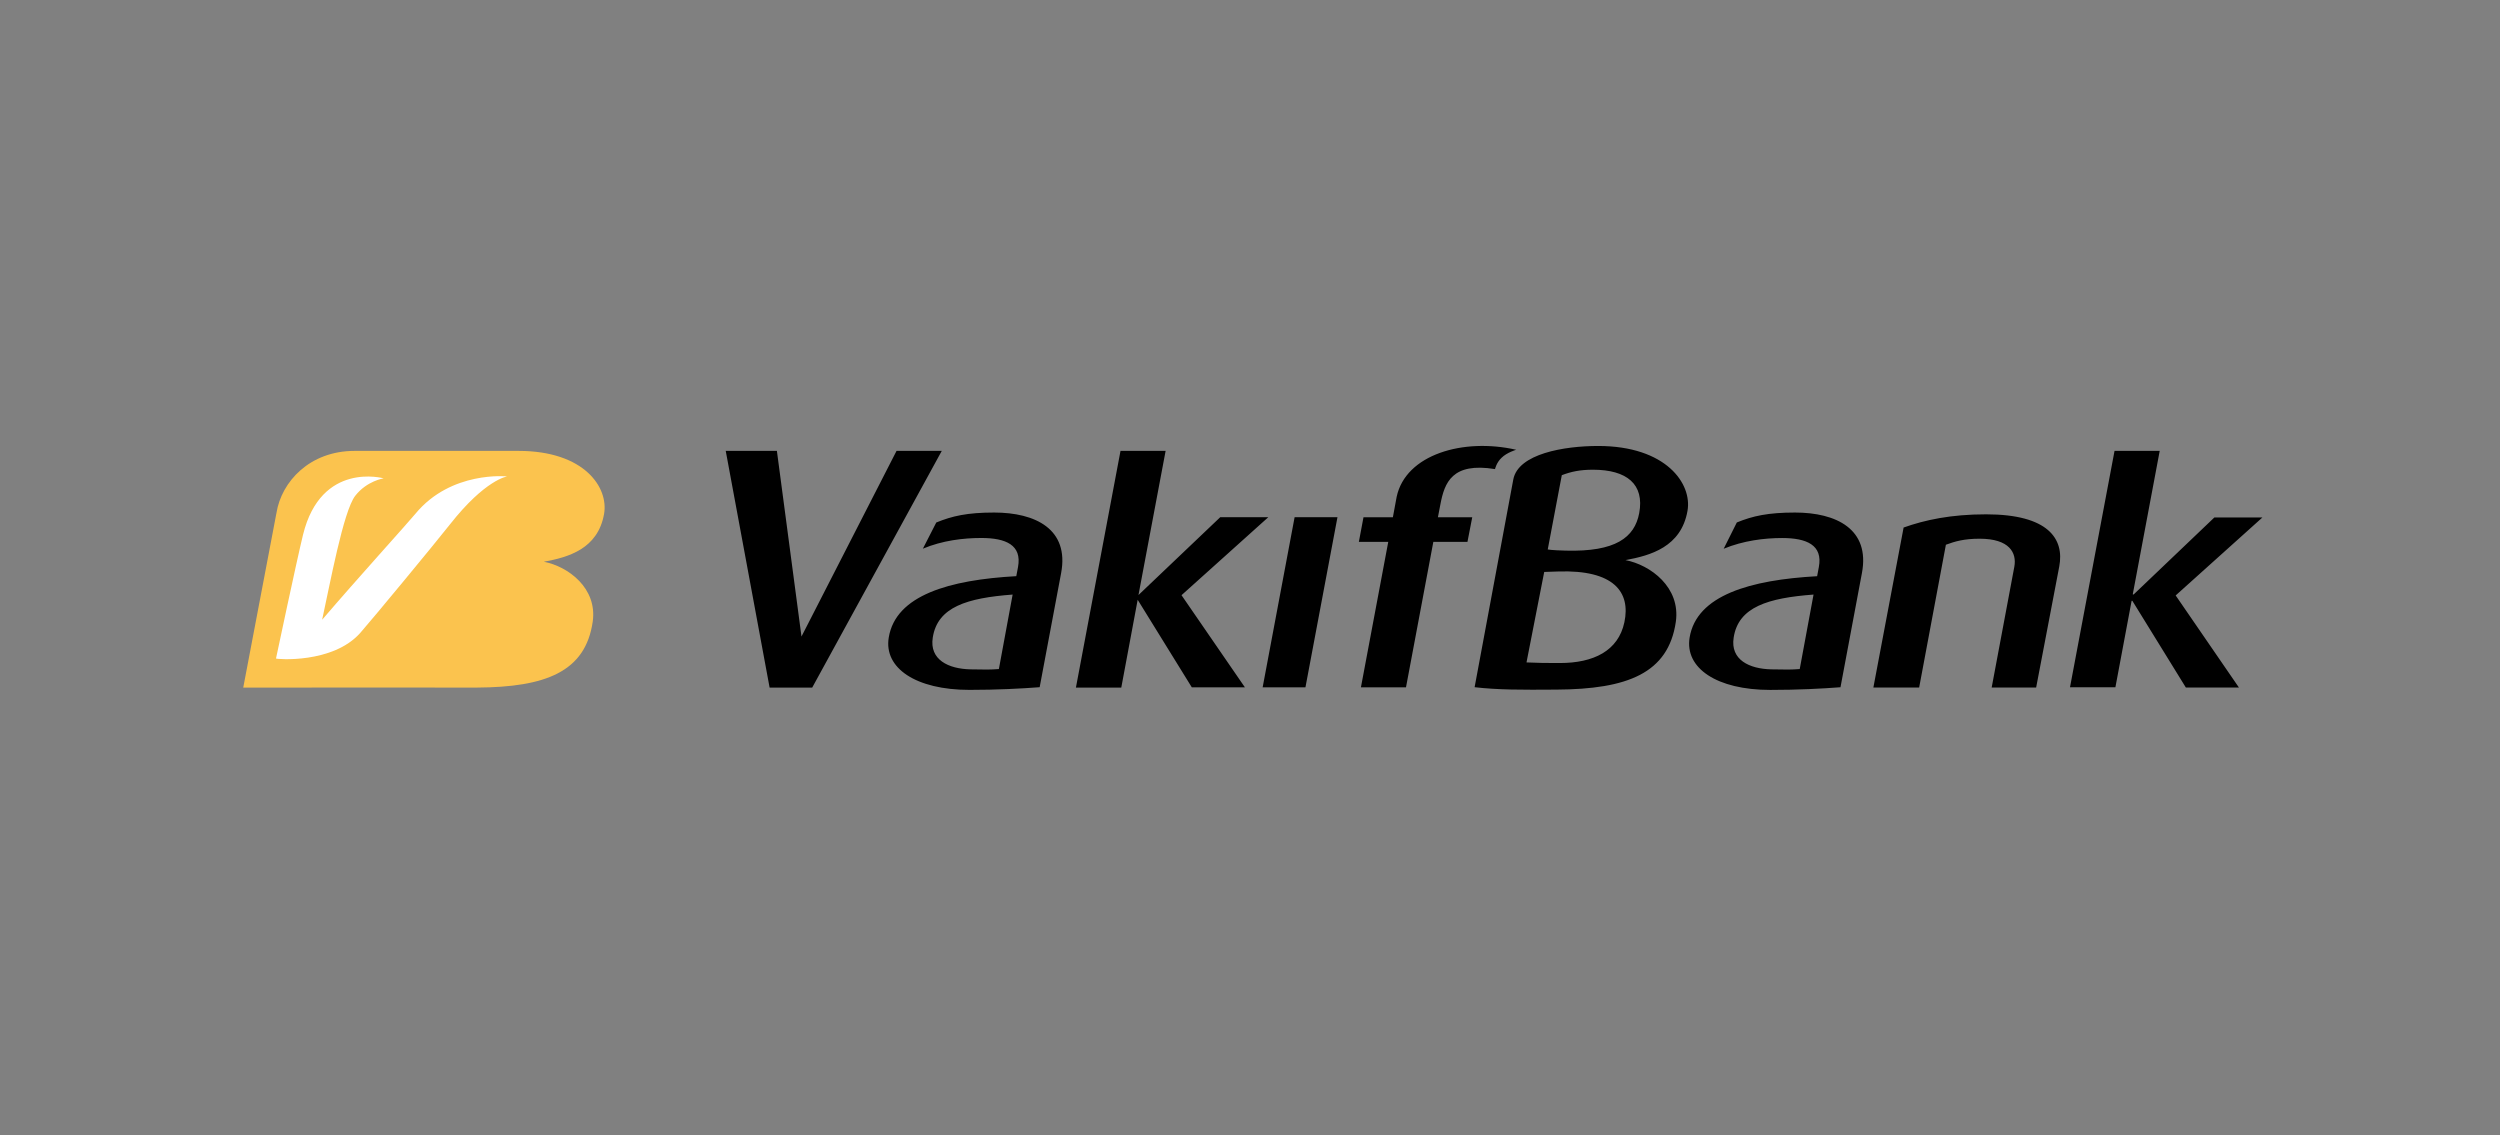
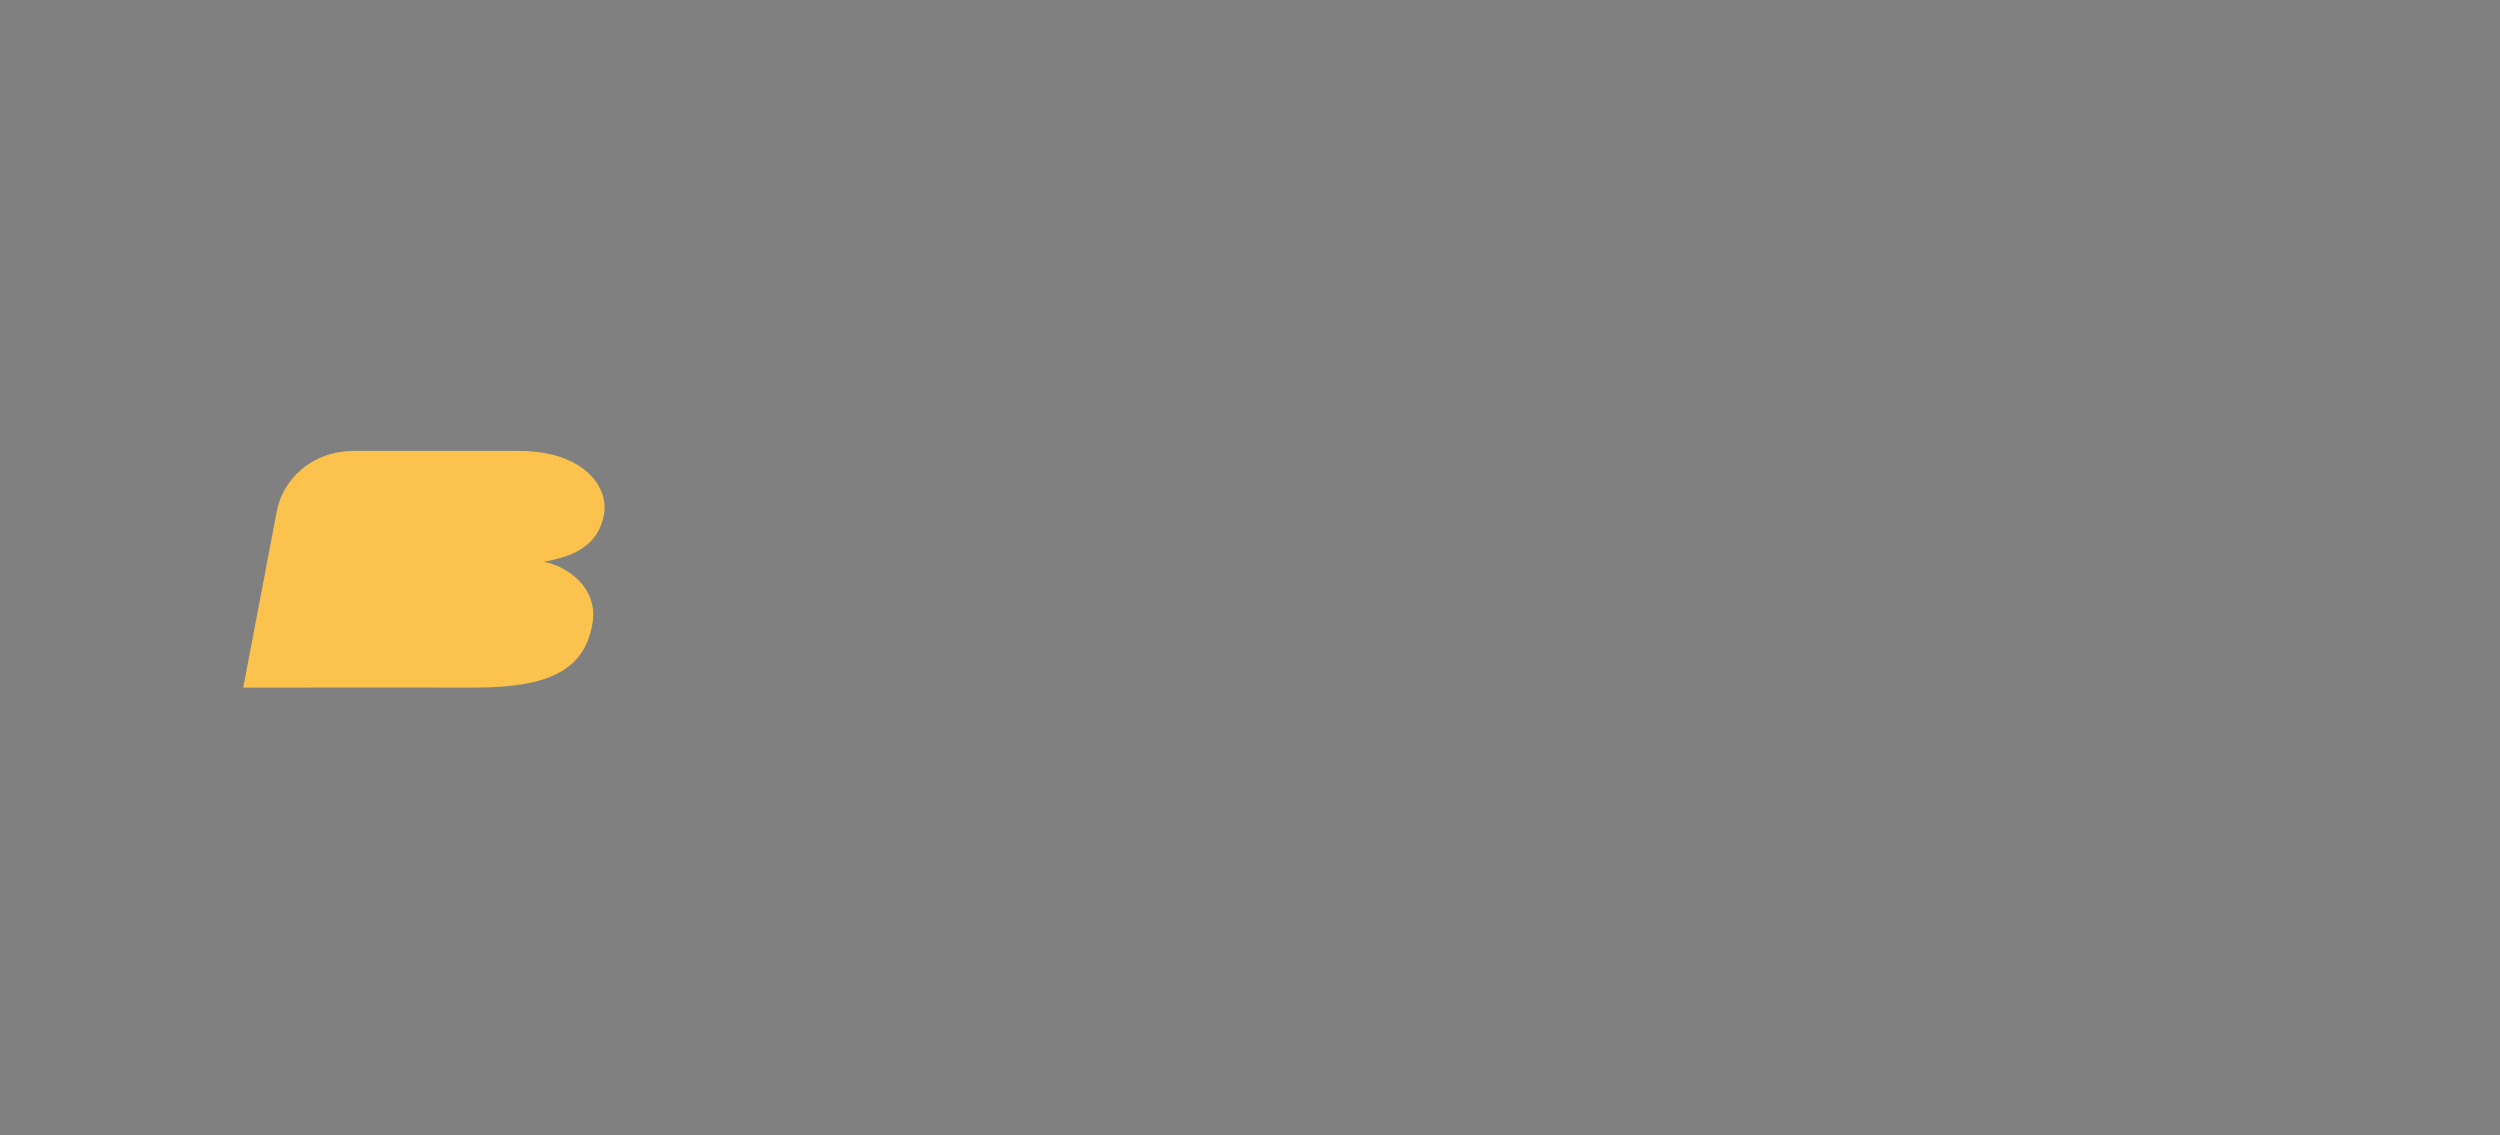
<svg xmlns="http://www.w3.org/2000/svg" xmlns:xlink="http://www.w3.org/1999/xlink" width="185px" height="84px" viewBox="0 0 185 84" version="1.1">
  <rect x="0" y="0" width="185" height="84" fill="#808080" stroke="none" />
  <title>Bitmap Copy 58</title>
  <defs>
    <rect id="path-1" x="0" y="0" width="185" height="84" rx="10" />
  </defs>
  <g id="Ödeme-Sistemi-Entegrasyonları" stroke="none" stroke-width="1" fill="none" fill-rule="evenodd">
    <g id="Blog" transform="translate(-355, -2382)">
      <g id="Bitmap-Copy-58" transform="translate(355, 2382)">
        <mask id="mask-2" fill="white">
          <use xlink:href="#path-1" />
        </mask>
        <use id="Mask" fill-opacity="0" fill="#FFFFFF" xlink:href="#path-1" />
        <g id="Vakıfbank_logo" mask="url(#mask-2)" fill-rule="nonzero">
          <g transform="translate(18, 33)">
            <path d="M26.702,5.027 C27.044,3.08 25.251,0.366 20.369,0.366 L8.24,0.366 C4.915,0.366 2.831,2.648 2.46,4.947 L0,17.881 C2.161,17.876 16.397,17.881 16.367,17.881 L17.292,17.881 C22.39,17.853 25.325,16.708 25.861,13.008 C26.217,10.518 24.03,8.911 22.244,8.569 C24.05,8.239 26.246,7.625 26.702,5.027 L26.702,5.027 Z" id="path681" fill="#FBC34E" />
-             <path d="M15.312,5.786 C14.075,7.352 9.578,12.79 8.67,13.822 C6.639,16.132 2.452,15.787 2.424,15.729 C2.424,15.726 3.933,8.588 4.423,6.575 C5.764,1.102 10.392,2.398 10.392,2.398 C10.392,2.398 9.159,2.575 8.289,3.686 C7.406,4.812 6.405,10.297 5.839,12.86 C8.491,9.761 12.126,5.763 12.745,5.014 C15.388,1.816 19.526,2.256 19.526,2.256 C19.526,2.256 17.914,2.482 15.312,5.786 L15.312,5.786 Z" id="path683" fill="#FFFFFF" />
-             <path d="M42.103,17.881 L51.692,0.364 L48.345,0.364 L41.31,14.103 L39.49,0.364 L35.704,0.364 L38.951,17.881 L42.103,17.881 Z M56.935,10.998 L55.917,16.509 C55.292,16.559 54.922,16.554 53.817,16.532 C52.189,16.497 50.767,15.825 51.024,14.181 C51.376,11.907 53.574,11.252 56.935,10.998 M60.524,9.403 C61.131,6.156 58.619,4.928 55.57,4.928 C53.579,4.928 52.464,5.182 51.284,5.666 L50.293,7.602 C51.747,6.991 53.307,6.811 54.615,6.811 C56.426,6.811 57.637,7.326 57.333,8.962 L57.205,9.636 C52.268,9.909 48.284,11.037 47.767,14.177 C47.394,16.44 49.777,18.051 53.735,18.051 C55.79,18.051 57.569,17.957 58.935,17.853 L60.524,9.403 Z M69.432,11.044 L75.853,5.274 L72.297,5.274 L66.247,11.032 L68.256,0.364 L64.918,0.364 L61.618,17.881 L64.975,17.881 L66.188,11.383 L70.193,17.861 L74.122,17.861 L69.432,11.044 Z M78.603,17.861 L80.972,5.274 L77.801,5.274 L75.436,17.861 L78.603,17.861 Z M93.115,0.876 C93.512,0.482 94.199,0.283 94.199,0.283 C90.283,-0.611 86.027,0.63 85.354,3.758 L85.073,5.276 L82.898,5.276 L82.556,7.097 L84.731,7.097 L82.708,17.864 L86.043,17.864 L88.067,7.097 L90.592,7.097 L90.946,5.276 L88.406,5.276 L88.589,4.323 C88.895,2.711 89.454,1.197 92.631,1.713 C92.631,1.711 92.736,1.232 93.115,0.876 M103.301,4.973 C102.959,6.778 101.555,7.847 97.859,7.746 C96.795,7.72 96.533,7.66 96.533,7.66 L97.573,2.164 C98.257,1.904 98.909,1.759 99.878,1.759 C102.387,1.759 103.701,2.832 103.301,4.973 M96.272,9.324 L97.295,9.29 C101.449,9.149 102.676,10.828 102.204,13.049 C101.751,15.171 99.915,16.064 97.431,16.064 C96.397,16.064 95.857,16.061 94.961,16.019 L96.272,9.324 Z M106.875,4.802 C107.23,2.798 105.296,0.002 100.263,0.002 C97.748,0.002 94.345,0.577 93.984,2.479 L91.121,17.853 C92.848,18.051 94.543,18.051 97.177,18.031 C102.433,18.003 105.457,16.822 106.011,13.018 C106.378,10.454 104.123,8.801 102.284,8.448 C104.14,8.108 106.406,7.476 106.875,4.802 M116.202,10.998 L115.18,16.509 C114.56,16.559 114.19,16.554 113.079,16.532 C111.45,16.497 110.032,15.825 110.291,14.181 C110.639,11.907 112.843,11.252 116.202,10.998 M119.783,9.403 C120.395,6.156 117.884,4.928 114.832,4.928 C112.843,4.928 111.709,5.178 110.525,5.662 L109.552,7.607 C111.009,7.005 112.57,6.814 113.876,6.814 C115.686,6.814 116.904,7.329 116.594,8.965 L116.467,9.639 C111.534,9.912 107.548,11.04 107.031,14.18 C106.663,16.442 109.044,18.054 112.996,18.054 C115.052,18.054 116.832,17.96 118.196,17.856 L119.783,9.403 Z M134.385,8.92 C134.769,6.884 133.59,5.06 128.968,5.06 C126.361,5.06 124.438,5.478 122.867,6.037 L120.629,17.88 L124.017,17.88 L125.996,7.31 C126.683,7.058 127.345,6.865 128.495,6.865 C130.701,6.865 131.249,7.907 131.061,8.935 L129.383,17.88 L132.674,17.88 L134.385,8.92 Z M139.885,10.995 L139.824,10.979 L141.819,0.363 L138.476,0.363 L135.18,17.856 L138.54,17.856 L139.74,11.458 L139.793,11.458 L143.753,17.877 L147.681,17.877 L142.999,11.063 L149.419,5.292 L145.864,5.292 L139.885,10.995 Z" id="path685" fill="#000000" />
          </g>
        </g>
      </g>
    </g>
  </g>
</svg>